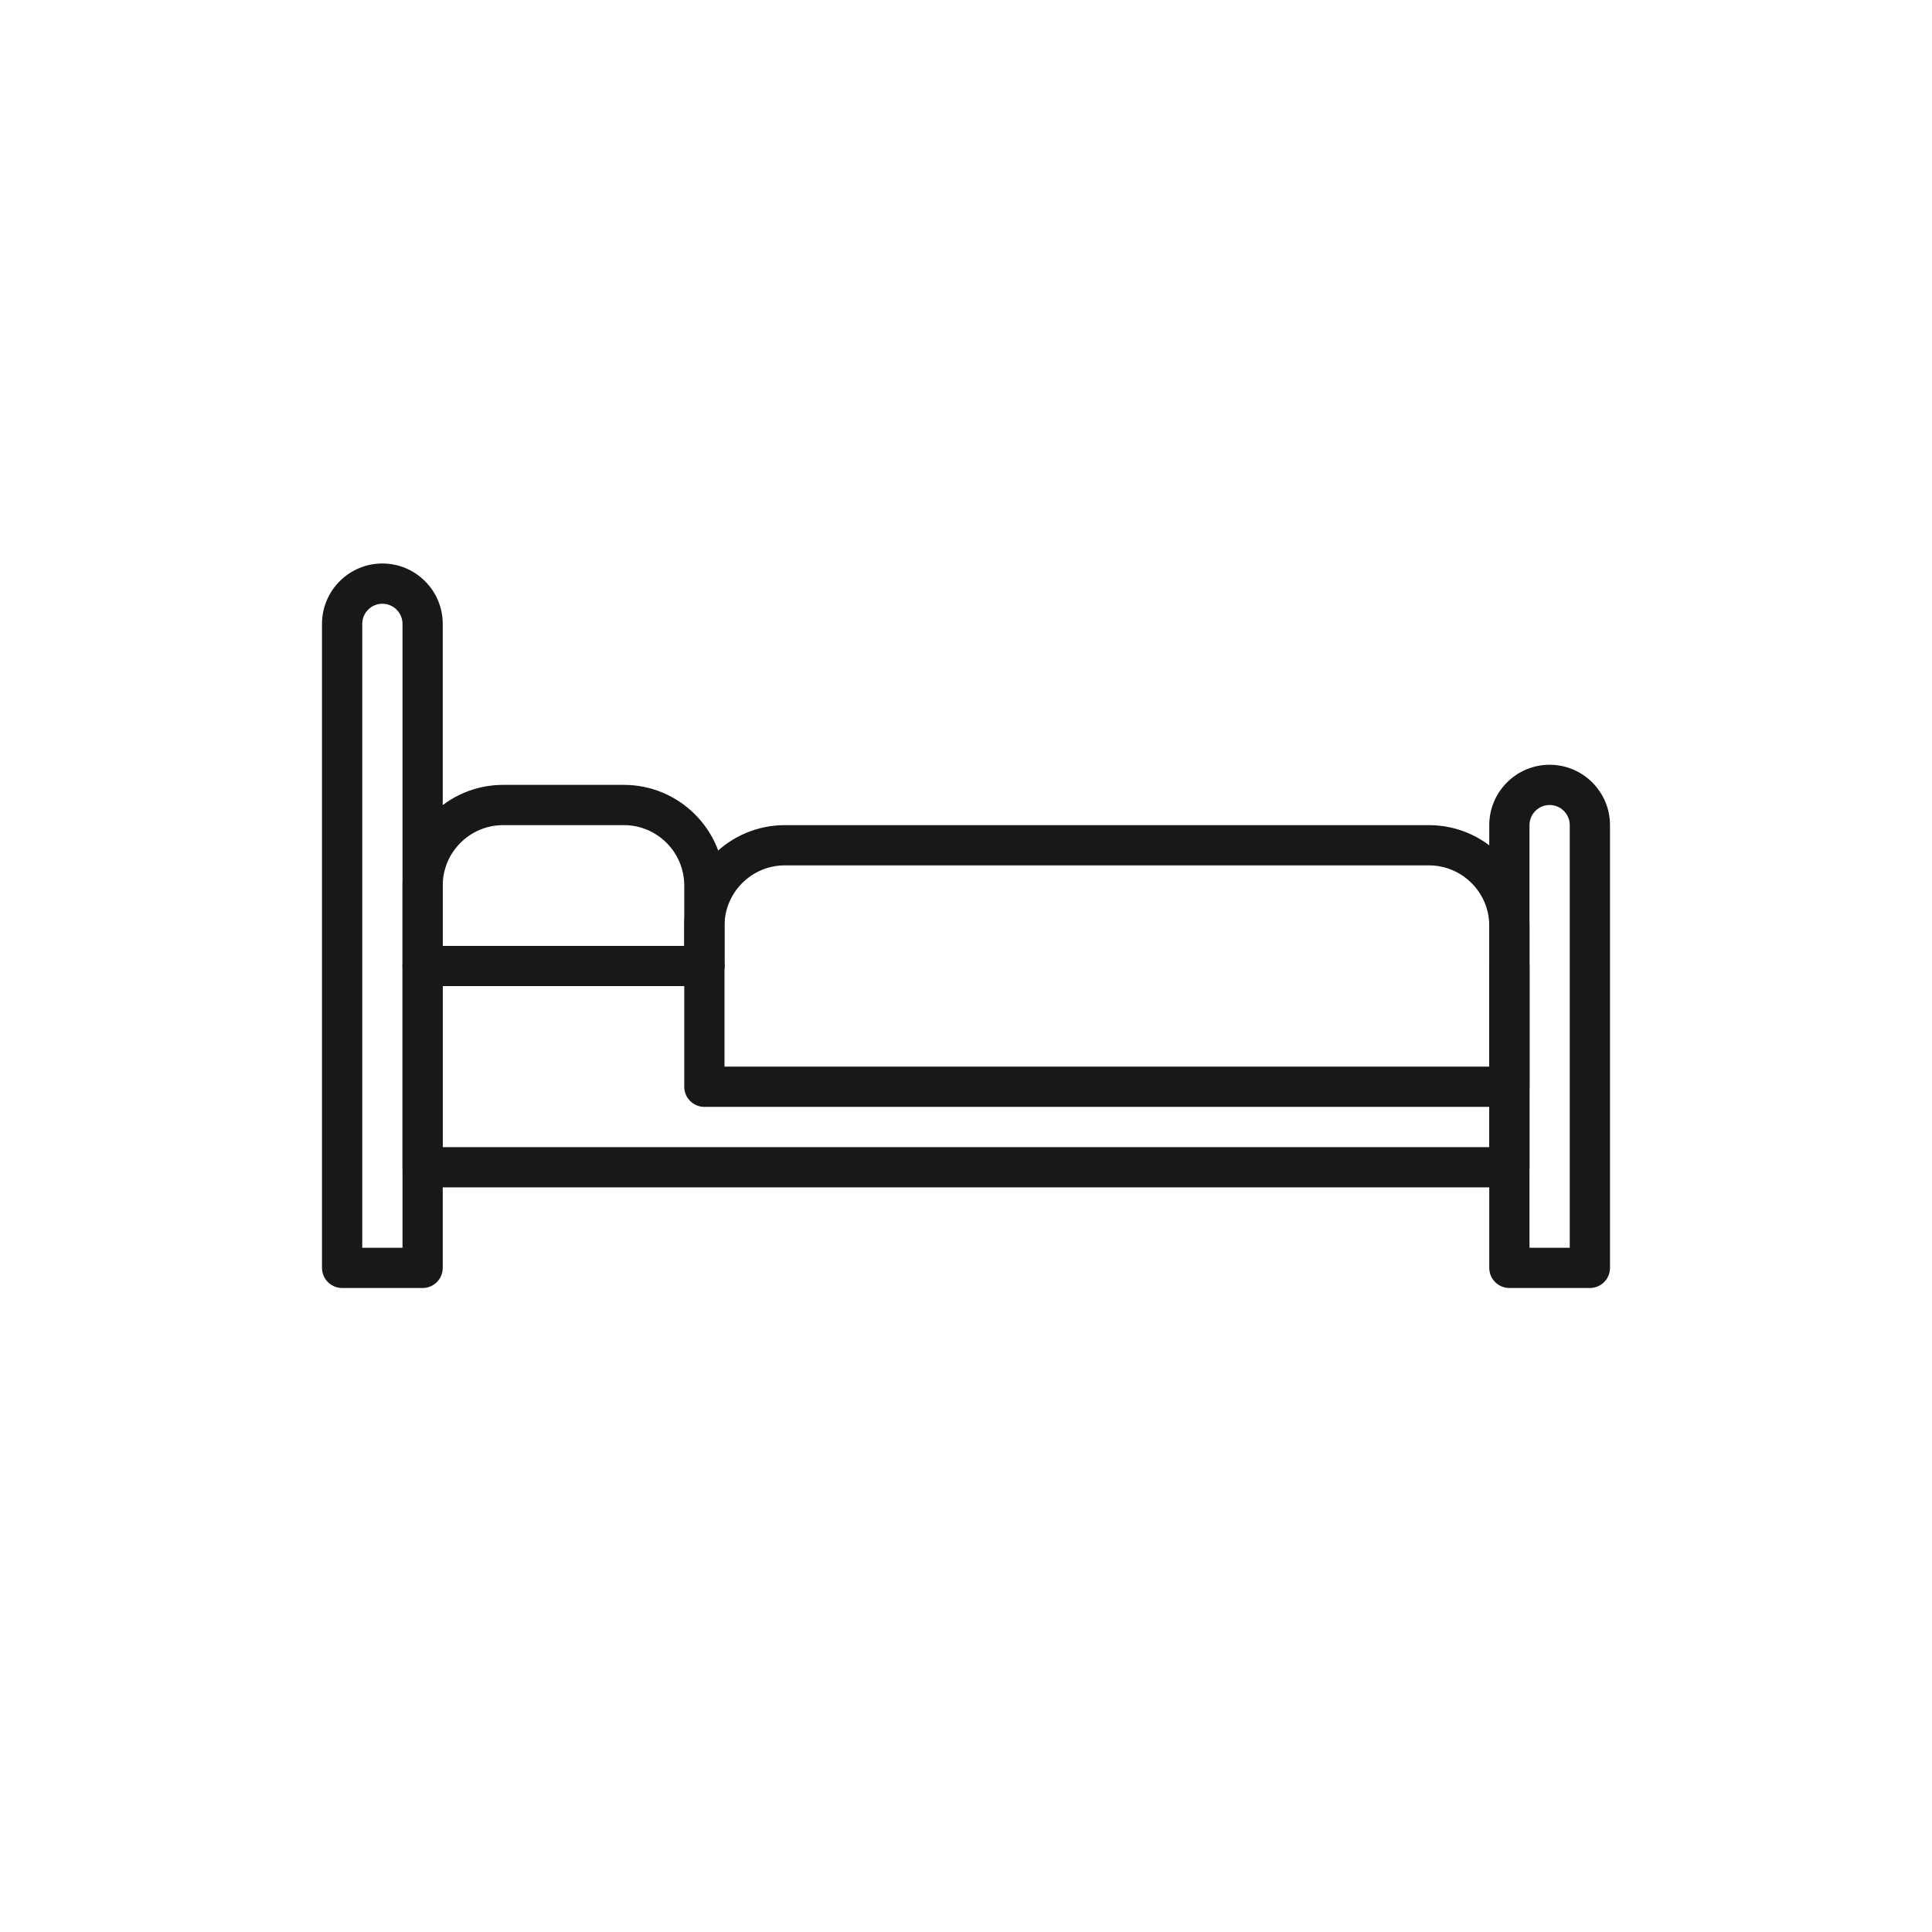
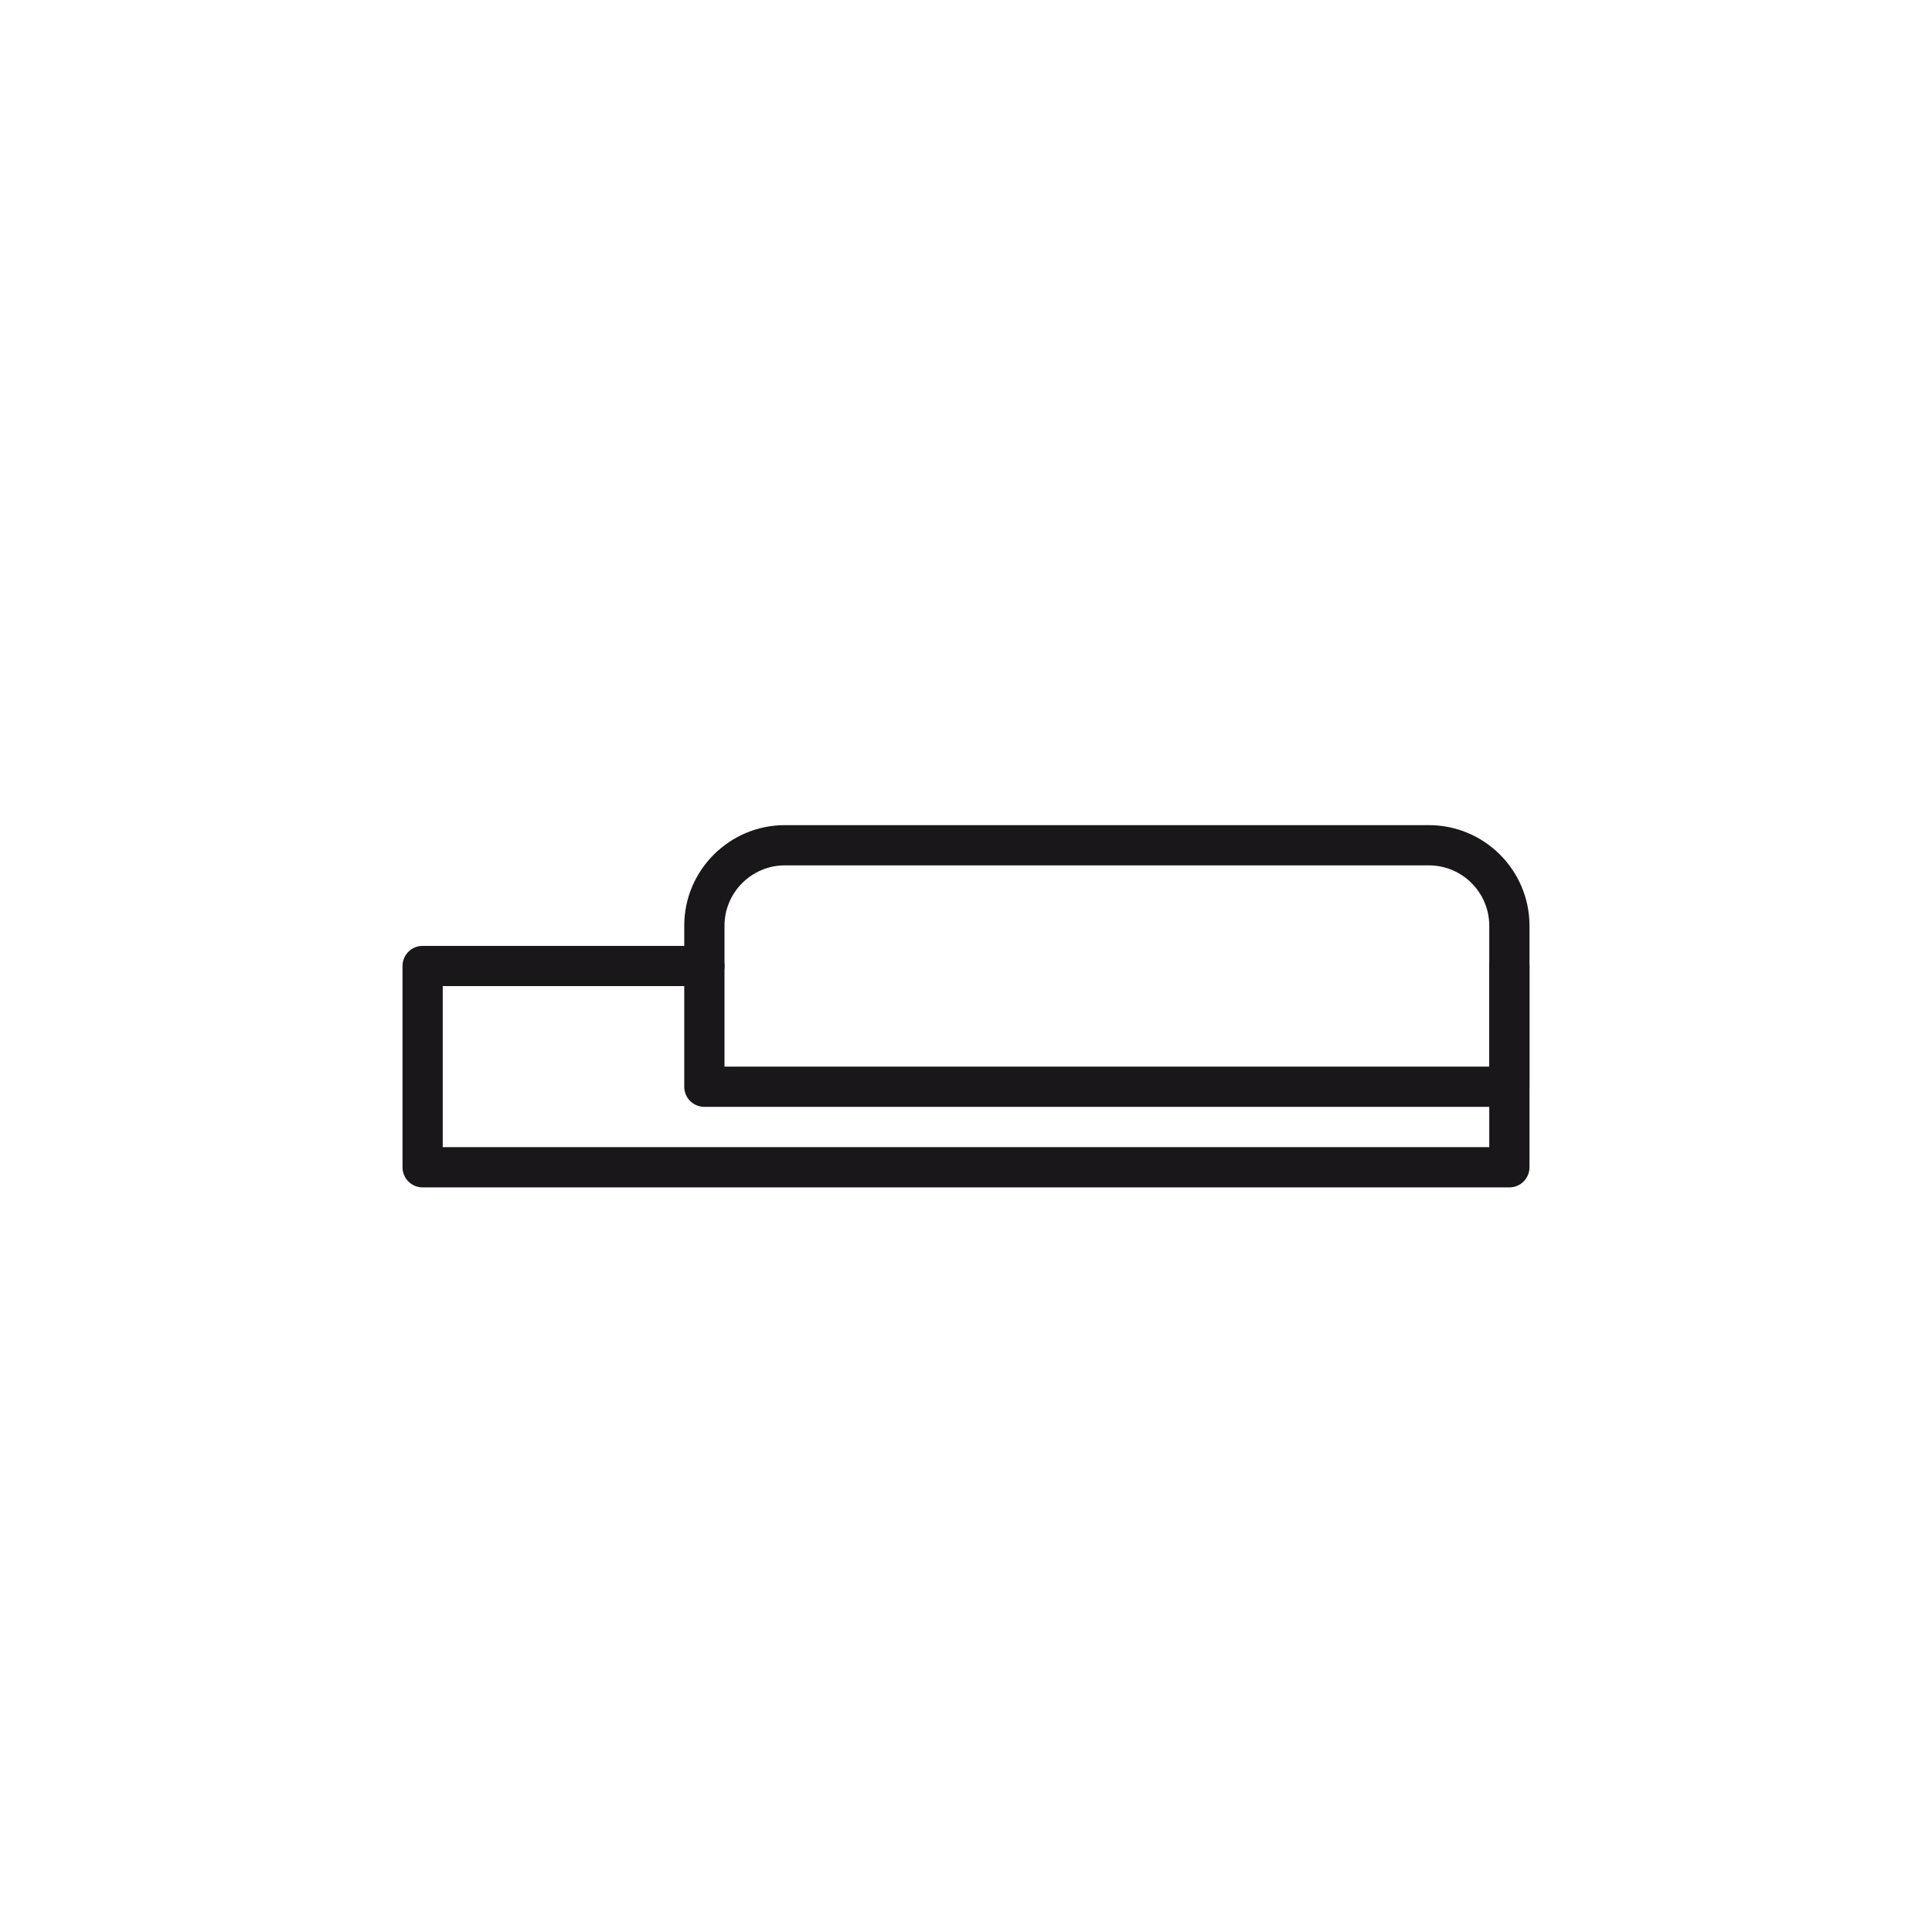
<svg xmlns="http://www.w3.org/2000/svg" width="80" height="80" viewBox="0 0 80 80" fill="none">
  <g id="bed">
    <g id="Vector">
-       <path d="M17.5 53.333H14.167C13.706 53.333 13.333 52.96 13.333 52.5V25.833C13.333 24.455 14.455 23.333 15.833 23.333C17.212 23.333 18.333 24.455 18.333 25.833V52.5C18.333 52.96 17.961 53.333 17.5 53.333ZM15 51.667H16.667V25.833C16.667 25.374 16.293 25 15.833 25C15.373 25 15 25.374 15 25.833V51.667Z" fill="#1A171B" />
-       <path d="M65.833 53.333H62.5C62.039 53.333 61.667 52.96 61.667 52.5V34.167C61.667 32.788 62.788 31.667 64.167 31.667C65.545 31.667 66.667 32.788 66.667 34.167V52.5C66.667 52.96 66.294 53.333 65.833 53.333ZM63.333 51.667H65V34.167C65 33.708 64.627 33.333 64.167 33.333C63.707 33.333 63.333 33.708 63.333 34.167V51.667Z" fill="#1A171B" />
      <path d="M62.5 49.167H17.5C17.039 49.167 16.667 48.793 16.667 48.333V40C16.667 39.54 17.039 39.167 17.5 39.167H29.167C29.628 39.167 30 39.54 30 40C30 40.46 29.628 40.833 29.167 40.833H18.333V47.5H61.667V40C61.667 39.54 62.039 39.167 62.5 39.167C62.961 39.167 63.333 39.54 63.333 40V48.333C63.333 48.793 62.961 49.167 62.5 49.167Z" fill="#1A171B" />
-       <path d="M62.5 45.833H29.167C28.706 45.833 28.333 45.46 28.333 45V38.333C28.333 36.036 30.203 34.167 32.5 34.167H59.167C61.464 34.167 63.333 36.036 63.333 38.333V45C63.333 45.46 62.961 45.833 62.5 45.833ZM30 44.167H61.667V38.333C61.667 36.955 60.545 35.833 59.167 35.833H32.5C31.122 35.833 30 36.955 30 38.333V44.167Z" fill="#1A171B" />
-       <path d="M29.167 40.833H17.5C17.039 40.833 16.667 40.46 16.667 40V36.667C16.667 34.369 18.536 32.5 20.833 32.5H25.833C28.131 32.5 30 34.369 30 36.667V40C30 40.46 29.628 40.833 29.167 40.833ZM18.333 39.167H28.333V36.667C28.333 35.288 27.212 34.167 25.833 34.167H20.833C19.455 34.167 18.333 35.288 18.333 36.667V39.167Z" fill="#1A171B" />
+       <path d="M62.5 45.833H29.167C28.706 45.833 28.333 45.46 28.333 45V38.333C28.333 36.036 30.203 34.167 32.5 34.167H59.167C61.464 34.167 63.333 36.036 63.333 38.333V45C63.333 45.46 62.961 45.833 62.5 45.833M30 44.167H61.667V38.333C61.667 36.955 60.545 35.833 59.167 35.833H32.5C31.122 35.833 30 36.955 30 38.333V44.167Z" fill="#1A171B" />
    </g>
  </g>
</svg>